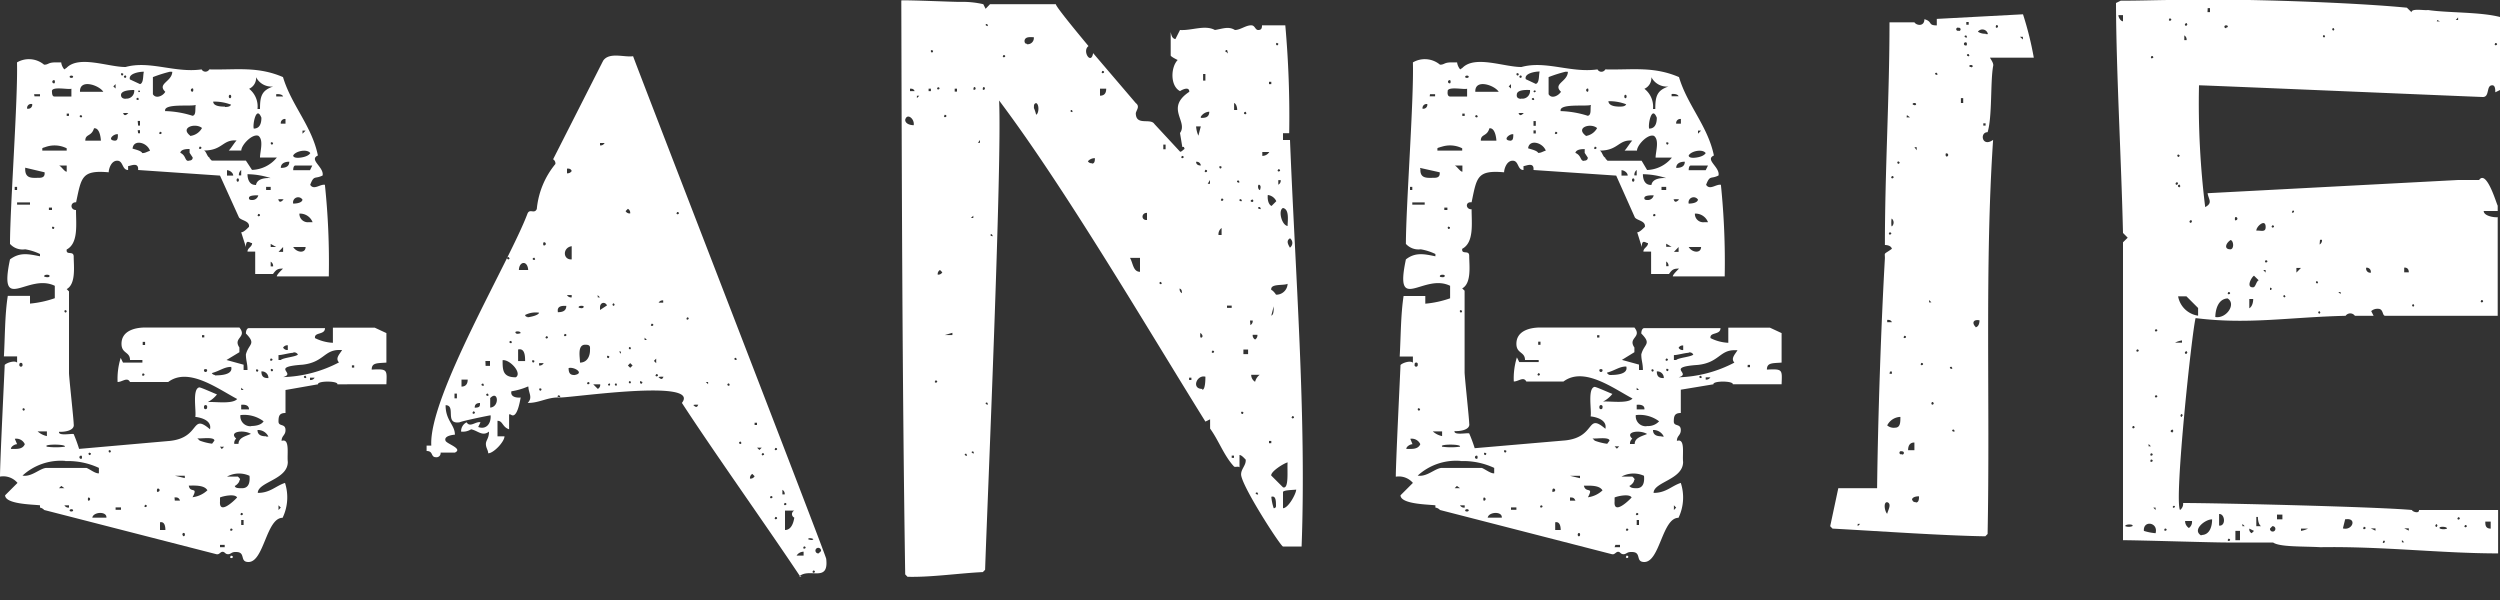
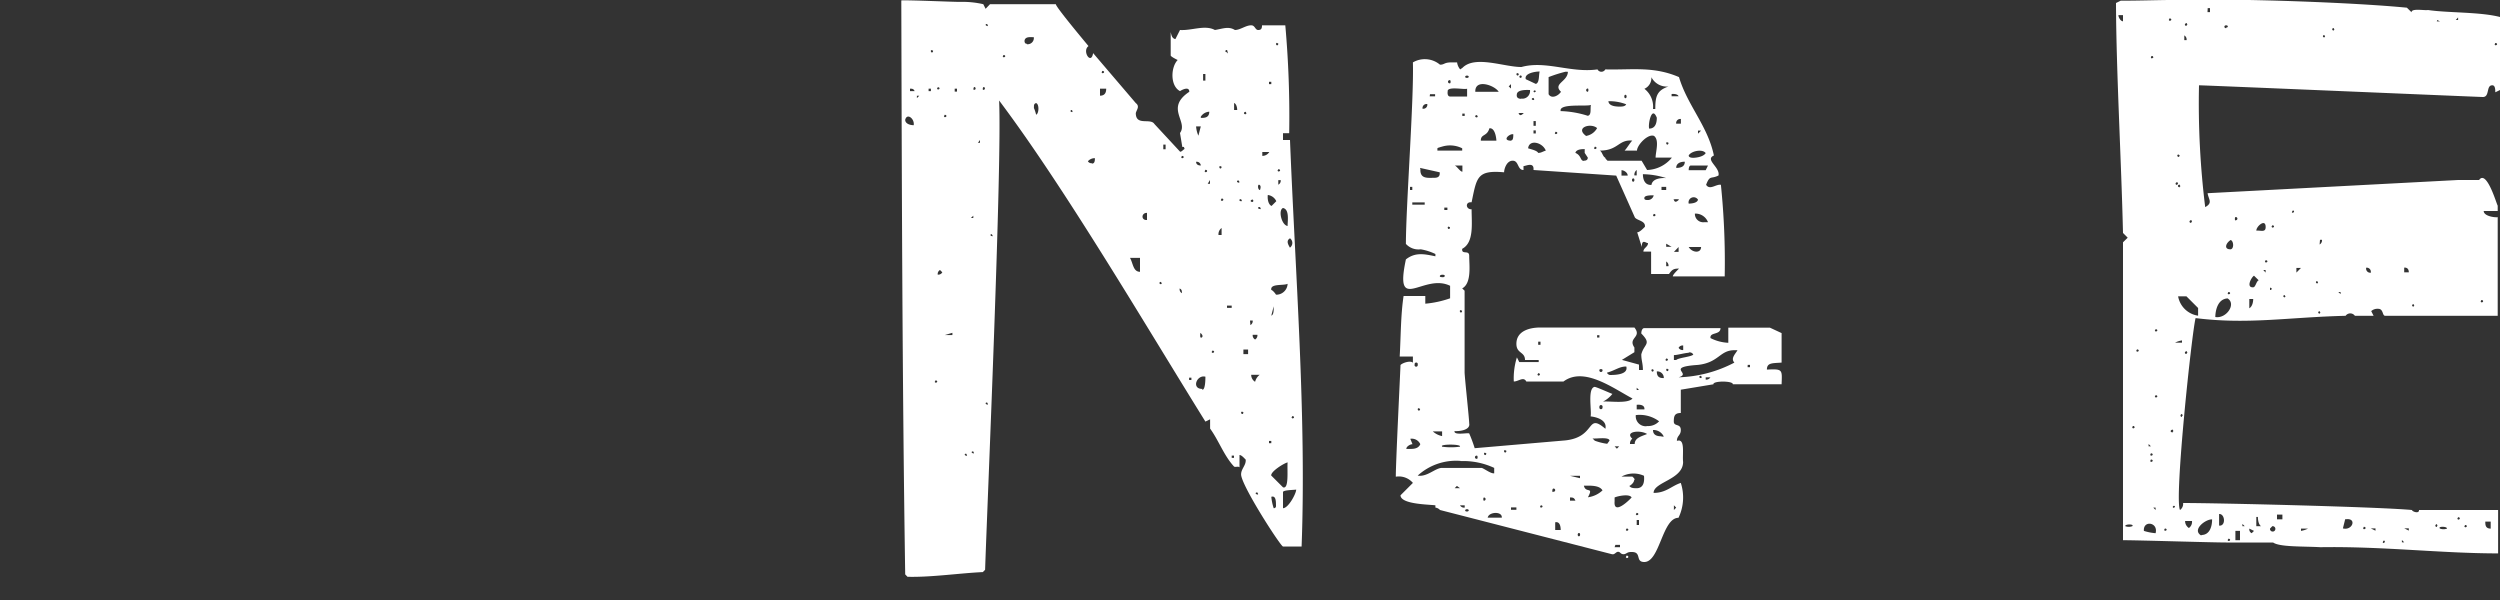
<svg xmlns="http://www.w3.org/2000/svg" width="250" height="60" viewBox="0 0 250 60">
  <rect x="0" y="0" width="250" height="60" fill="#333333" stroke="none" />
-   <path d="M22.81,55.42c-.31,0-.31-.24-.55-.24s-.32.31-.62.24L4.42,51A.74.74,0,0,0,4,50.76v-.23c-.78-.09-3.47-.11-3.49-1l1.24-1.24A1.86,1.86,0,0,0,0,47.66c0-1.47.47-10.94.47-11.17.23-.23,1-.47,1.24-.23v-.62H.39c.11-1.86.09-4.2.39-6.05H3v.77a10.29,10.29,0,0,0,2.48-.54V28.58C2.77,27.27-.17,31.48,1,25.94c1-.75,1.87-.53,3-.31V25.4a5.51,5.51,0,0,0-1.48-.47A1.69,1.69,0,0,1,1,24.39c0-3.66.8-14.5.7-18.15a2.36,2.36,0,0,1,2.71.23c.45,0,.38-.22,1.09-.23h.62a1.33,1.33,0,0,0,.31.7l.23-.16c1.26-1.28,4.21-.06,5.9-.08,2.42-.67,4.94.62,7.6.24a.44.44,0,0,0,.77,0c2.66.07,4.8-.34,7.37.77.84,2.81,2.89,4.89,3.49,7.84-.94.42.64,1.17.47,2-.78.39-.85-.08-1.24.93.36.58,1-.09,1.47,0a73.8,73.8,0,0,1,.39,9.16h-5.2c0-.19.47-.62.62-.78-.49,0-.66.06-1,.54H25.52V25.16h-.77c0-.38.46-.46.46-.85-.23,0-.62-.46-.62.39l-.47-1.47c.24,0,.55-.32.78-.55.08-.6-.76-.61-1-.93L22,17.56,13.81,17c.08-.85-.78-.39-1-.39V17c-.62,0-.47-.93-1.09-.93s-.85.85-.85,1.16c-2.72-.24-2.73.5-3.26,3C7,20.2,7,21,7.6,21c0,1.42.26,3.32-.93,3.95-.09.64.69.07.7.7,0,.93.25,2.74-.7,3.26l.23.23v8.15c0,.46.47,4.65.47,5.12.12.64-.88.8-1.47.77-.07.45,1.27.15,1.47.23a15,15,0,0,1,.54,1.48L17,44.09c3.1-.34,2.06-2.82,4-1.16.19-.83-.77-1.16-1.47-1.24.12-.55-.33-2.79.39-2.95.08-.05,1.71.69,1.78.7a2.82,2.82,0,0,1-.93.77c.65-.07,2.47.24,2.95-.31-1.91-1-4.86-3.23-6.9-1.7H13c-.27-.53-.77,0-1.24,0a7,7,0,0,1,.31-2.41l.23.47h1.94V36H13c0-.85-.85-.62-.85-1.62,0-1.25,1.24-1.63,2.41-1.63h9.38c.81,1-.68,1,0,2v.47L22.65,36l1.71.47V37h.39c0-.7-.16-.94-.16-1.56.28-1.09,1.07-1,0-2.09,0-.23.08-.54.31-.54h7.6c0,.72-1.1.37-1,1a4.46,4.46,0,0,0,1.79.47V32.77h4.19l1.16.54v2.95c-.93.07-1.47,0-1.47.7,1.61-.08,1.52,0,1.47,1.47H33.74c.09-.35-2-.37-1.94,0L28.55,39V41.3c-.62,0-.7.31-.7.85s.7.16.7.86c0,.54-.39.54-.39,1.08.85-.3.53,1.31.62,2.1,0,1.78-3,2-3,3.1,1.24,0,1.79-.7,2.72-1a4.72,4.72,0,0,1-.24,3.49c-1.63,0-1.86,4.42-3.41,4.42-.93,0-.23-1-1.24-1C23.12,55.18,23.12,55.42,22.81,55.42Zm-21.1-11c-.24,0-.62.23-.62.47.54,0,1.16.08,1.39-.47a.92.92,0,0,0-1-.54ZM1.47,19h.24v-.31H1.47Zm.24,1.47H3v-.23H1.71Zm.23,16a.16.16,0,1,0,.31,0A.16.16,0,1,0,1.94,36.49Zm.39,4.34-.08.08c0,.23.23.23.23,0Zm4.19,5.28a5.67,5.67,0,0,0-4.27,1.47c.93.16,1.73-.74,2.4-.77h4c.37.15.91.59,1.24.54v-.54A7.31,7.31,0,0,0,6.52,46.11Zm-4-29.17c0,1,.76.86,1.4.86.48,0,.57-.23.54-.55l-1.94-.46Zm.24-6.05a.4.4,0,0,0,.46-.46A.4.4,0,0,0,2.72,10.89Zm.69-1.24H4V9.42H3.41Zm.31,33.51a2.07,2.07,0,0,0,.93.47v-.47Zm.86-28.47c-.16.08-.31.08-.39.16v.23H6.67v-.23A2.71,2.71,0,0,0,4.58,14.69Zm-.16,13c.23.07.39.07.47,0C5.12,27.41,4.34,27.41,4.42,27.65Zm.23,17a6.7,6.7,0,0,0,1.79,0C6.67,44.4,4.42,44.4,4.65,44.63ZM4.89,21H5.2v-.24H4.89ZM5.43,9.65H7.14V8.87c-.26.13-2.08-.3-1.94.31C5.2,9.26,5.2,9.65,5.43,9.65Zm-.15,13-.08.08c0,.23.23.23.23,0ZM5.43,8.33c.08,0,.08-.31,0-.31A.16.16,0,1,0,5.43,8.33Zm.47,8.22c.23.08.54.62.77.62v-.62Zm0,32.27h.54l-.31-.23ZM6.52,31l-.08.08c0,.23.23.23.23,0ZM6.44,50.53a.46.46,0,0,0,.46.23v-.23Zm.23-38.94H6.9v-.23H6.67Zm.47-3.8c.23,0,.23-.23,0-.23S6.9,7.79,7.14,7.79Zm0,43.36c.23,0,.23-.23,0-.23S6.9,51.15,7.14,51.15Zm1-39.41.08-.07-.08-.16C7.91,11.51,7.91,11.74,8.14,11.74Zm0,34.14c.08,0,.08-.31,0-.31A.16.16,0,1,0,8.14,45.88ZM8,9.18h2.33C9.94,8.53,7.94,7.83,8,9.18Zm.54,4.89h1.55c0-.08-.07-1.32-.69-1.24C9.15,13.68,8.53,13.37,8.53,14.07Zm.31,36a.16.16,0,1,0,0-.32C8.77,49.75,8.77,50.07,8.84,50.07Zm.08-4.81-.08.07c0,.24.24.24.24,0Zm.31,6.51h1.4C10.71,51.1,9.32,51.17,9.23,51.77ZM10.94,45l-.08.08c0,.23.23.23.23,0Zm.62-30.95c.23,0,.23-.39.23-.62C11.42,13.32,10.58,14.05,11.56,14.07Zm0-5.2V8.41l-.23.23Zm0,42.13h.54v-.24h-.54Zm.62-43.68-.08.08c0,.23.23.23.23,0Zm.39,2.56A.77.77,0,0,0,13.42,9C13.19,9,12.1,9,12.1,9.5,12.1,9.73,12.26,9.88,12.57,9.88Zm-.24,1.48c.08.23.24.23.47,0C13,11.28,12.1,11.28,12.33,11.36Zm.24-3.57.07-.08-.07-.15C12.33,7.56,12.33,7.79,12.57,7.79ZM14,8.41c.39-.1.28-.92.39-1.24-.52,0-1.57.2-1.4.77Zm-.78,6.44c.24.08.94.23,1,.46.33,0,.42-.12.78-.23C14.71,14.22,13.35,13.9,13.26,14.85ZM13.81,10l.08-.08-.08-.15C13.58,9.81,13.58,10,13.81,10Zm0-.86.08.08L14,9.18C14,9,13.81,9,13.81,9.18Zm0,3.42H14v-.47h-.23Zm0,.77H14v-.31h-.23ZM14.2,37.5l.07.08c.24,0,.24-.24,0-.24Zm.07-3h.24v-.31h-.24Zm.16,16.14.08.07c.23,0,.23-.23,0-.23ZM17,7.17a13.76,13.76,0,0,0-1.71.54V9.42c.28.49,1,.19,1.24-.24-.85-.82.66-1,.7-2Zm-1.24,42a.16.16,0,1,0,0-.31C15.67,48.9,15.67,49.21,15.75,49.21Zm.15-35.84.08.08c.23,0,.23-.23,0-.23ZM16,53h.54c0-.31-.06-.88-.54-.77Zm.54-41.89a9.82,9.82,0,0,1,2.72.47c.38-.08.23-.68.31-1.09C19.12,10.68,16.3,10.3,16.52,11.12Zm1.94,36.7v-.24h-1Zm-1,2.25H18c-.11-.32-.31-.33-.55-.32Zm1.4-34c.08,0,.39,0,.39-.31l-.31-.47v-.38c-.24,0-.86,0-.93.38C18.62,15.55,18.46,16.09,18.85,16.09Zm-.62,37.39c0,.23.23.23.23,0S18.23,53.25,18.23,53.48Zm.85-39.87a1.53,1.53,0,0,0,1.09-.78C19.54,12.25,17.9,12.76,19.08,13.61Zm.16,36.14a2.63,2.63,0,0,0,1.47-.69c-.31-.55-1.32-.47-1.86-.47C19,49.38,19.87,48.58,19.24,49.75Zm0-40.57c.08,0,.08-.31,0-.31A.16.16,0,1,0,19.24,9.18Zm.7,34.91a5.49,5.49,0,0,0,1.24.31l.23-.31c0-.42-1.43-.16-1.71-.23Zm-.08-29.24.08.08c.23,0,.23-.24,0-.24Zm.31,18.92h.23v-.23h-.23Zm5-16.75a3.34,3.34,0,0,0,2.49-1.24H26c0-.58.39-1.75-.16-2.17-.62-.24-1.71.93-1.71,1.47H22.88c.24-.23.55-.78.78-1-1.4-.13-1.39,1-3.26,1,.23.08.31.62.54.7,0,.1.15.22.24.31h3.41ZM20.4,37a.16.16,0,1,0,.31,0C20.71,36.88,20.4,36.88,20.4,37Zm0,3.72a.16.16,0,1,0,.31,0A.16.16,0,1,0,20.4,40.68Zm1.09-3.18c.59,0,1.83-.06,1.63-.85-.7,0-1.09.38-1.94.62A.41.41,0,0,0,21.49,37.5Zm1-26.84c.38,0,.54-.08.62-.23a4.69,4.69,0,0,0-1.79-.31C21.33,10.66,22.19,10.66,22.5,10.66Zm-.31,34.21.23-.24H22ZM22,50.14c-.1,1.32,1.27.09,1.71-.39-.2-.41-1.46-.13-1.71,0Zm0,4.58h.47v-.23H22Zm.7-37.16h.62c0-.31-.39-.54-.62-.54Zm1.4,31.26c.8.06.91-.61.85-1.24a2.51,2.51,0,0,0-2.25.08h1.09c.09.1.32.25.15.39,0,.23-.39.54-.46.54C23.5,48.75,23.66,48.82,24.05,48.82ZM22.88,9.65c0,.23.24.23.24,0S22.88,9.42,22.88,9.65ZM23,53l.08.08c.23,0,.23-.23,0-.23Zm.08,2.8L23,55.73l.08-.16C23.35,55.57,23.35,55.81,23.12,55.81Zm.31-11.41h.46c0-.62.7-.77,1.24-1-.67-.43-2.28-.26-1.47.47A.59.59,0,0,0,23.43,44.4ZM23.66,18c0,.23.23.23.23,0S23.66,17.8,23.66,18Zm.46-1a.62.62,0,0,0-.23.54h.23Zm1,25.6c.39,0,1-.08,1.24-.47a3.22,3.22,0,0,0-2.32-.62A1,1,0,0,0,25.13,42.62Zm-1.08,8.84.07.08c.24,0,.24-.23,0-.23ZM24.12,39h.24l-.24-.23Zm0,1.94h.78c0-.42-.39-.5-.78-.46Zm0,11.56h.24V52h-.24Zm1.4-34h.08c.11-.67,1-.72,1.47-.69a7.84,7.84,0,0,0-2.32-.39C24.75,18,25,18.49,25.52,18.49Zm.23-7.6H26c0-1.24.15-1.86,1.32-2.25a1.72,1.72,0,0,1-1.71-.93,1.19,1.19,0,0,1-.7,1.16A2.25,2.25,0,0,1,25.75,10.89ZM25.21,20a.6.6,0,0,0,.62-.47c-.31,0-.89,0-.93.23S25.06,20,25.21,20Zm.16-7.14c.62,0,.77-.54.77-1.09C25.64,10.51,25.26,12.39,25.37,12.83Zm.31,24.05L25.6,37c0,.23.23.23.23,0Zm.07-15.36.08.08c.23,0,.23-.24,0-.24Zm.86,22.11h.23A1.15,1.15,0,0,0,25.75,43C25.75,43.55,26.22,43.63,26.61,43.63Zm.23-5.82a.65.65,0,0,0-.7-.7C26.14,37.73,26.45,37.81,26.84,37.81ZM26.61,19h.46v-.31h-.46ZM27,36l.07.08c.24,0,.24-.23,0-.23Zm.15-21.79-.08.07c0,.24.24.24.24,0ZM27.07,24.7h.55l-.55-.31Zm0,1.94h.24a.48.48,0,0,0-.24-.47Zm.08,10.24-.08.08c0,.23.24.23.24,0Zm.47-27.23h.69c-.08-.23-.45-.25-.69-.23ZM27.85,20c.08.23.23.23.46,0C28.55,19.89,27.62,19.89,27.85,20Zm0,5.19h.46V24.7Zm1.47,10.09c-.34,0-1.17.24-1.47.23V36h.23c.23-.23,1.47-.31,1.71-.54A.41.41,0,0,0,29.32,35.25ZM27.85,51l.23-.24-.23-.23Zm.7-39.1a.41.41,0,0,0-.47.47h.47Zm-.47,4.89c.39,0,.85-.08.85-.62C28.39,16.17,28.08,16.4,28.08,16.79ZM28.78,35v-.47a.49.49,0,0,0-.47.23A.48.48,0,0,0,28.78,35Zm5.12,0c-1.48,0-1.55,1.24-3.65,1.47-3.33.23-.54.85-1.94,1.24a12.81,12.81,0,0,0,5.59-1.47c-.41-.42.09-.85.31-1.24ZM29.79,15.78c.23,0,1-.08,1.24-.47-.33-.46-1.5-.19-1.71.24C29.32,15.78,29.71,15.78,29.79,15.78Zm-.24.77c-.23,0-.23.39-.23.47H31l.23-.47Zm-.23,3.81c.08,0,.86,0,.93-.39A.51.51,0,0,0,29.32,20.36Zm0,4.34c.34.57,1.24.67,1.24,0Zm1.55-2.48h.39a1.35,1.35,0,0,0-1.32-.86A.84.84,0,0,0,30.87,22.22Zm-.62-8.85.31-.31h-.31Zm.31,24.44.08-.08-.08-.15C30.33,37.58,30.33,37.81,30.56,37.81ZM31,38a.45.45,0,0,0,.46-.23H31Zm4.19-1.24h.23v-.23h-.23Z" fill="#fff" />
-   <path d="M55.85,39.52l-.08.07v.16c-1.07,0-1.93.57-3,.54.54-.54.07-1,.07-1.63h-.07a6.81,6.81,0,0,1-1.63.47c-.13.62.63.66.93.62-.07.33-.36,2.22-1,1.7-.08,0-.16,0-.16-.07v1.55c-.69-.23-.62-.85-1.16-.85v1.55h.7c0,.54-1.09,1.7-1.63,1.7,0-.31-.23-.54-.23-.93s.31-.54.31-1.24c-.66.52-1.12-.1-1.79-.23a1.55,1.55,0,0,1-1,.23,1,1,0,0,1,.55-.93c.35.57.91-.12,1.39,0l-.23.47c.8.3,1.31-.35,1.24-1.17-.08,0-2.79.55-3.1.7-1.55.23-.31-1.71-1.4-1.71,0,1.56.93,1.94.93,2.95-.07,0-1.16.08-.93.62.17.32,1.76.78.93,1.17H44.06a.41.41,0,0,1-.47.46c-.54,0-.23-.62-.93-.62v-.54h.47c-.28-4.88,7.85-18.47,9.62-23.2.23-.54.69.08.93-.46a8.29,8.29,0,0,1,1.86-4.5.48.48,0,0,0-.23-.47l5-9.85c.6-.91,2.15-.32,3-.46.07.31,19.33,50,19.31,50.26.28,2.39-1.62.91-2.64,1.71-3.16-4.75-8.65-12.47-11.79-17.3,1.92-2.43-10.81-.54-12.18-.54v-.16Zm-10.4.31h.24v-.47h-.24Zm.7-1.17c.39,0,.62-.23.62-.7h-.62Zm1.09,2.64.08.08c.23,0,.23-.24,0-.24Zm.77-1c-.38,0-.54.16-.54.47C48,40.76,48,40.62,48,40.29Zm.31-1.71.08-.07-.08-.16C48.09,38.35,48.09,38.58,48.32,38.58Zm.24-2H49V36.1h-.46Zm.23,3,.08-.07-.08-.16C48.56,39.36,48.56,39.59,48.79,39.59Zm.23.24v.93C50,40.69,49.82,38.93,49,39.83Zm2.56-2.1c.67-.41-.6-1.81-1.32-1.71C50.26,37,50.26,37.73,51.58,37.73Zm-.7-11.79.08-.08-.08-.15C50.65,25.71,50.65,25.94,50.88,25.94Zm.24,8.38.07-.08-.07-.15C50.88,34.09,50.88,34.32,51.12,34.32Zm.46-1c.08.08.23.08.47,0C52.13,33.08,51.35,33.08,51.58,33.31Zm.23,2.79h.7c0-.43,0-1.33-.7-1.16ZM51.89,27h.93C52.75,26,51.91,26.13,51.89,27Zm.86,4.73c.07,0,1.08-.15,1.16-.46a2.3,2.3,0,0,0-1.4.23A.21.21,0,0,0,52.75,31.68ZM53.29,36l-.08.08c0,.23.23.23.23,0Zm.15-10,.08-.08-.08-.15C53.21,25.79,53.21,26,53.44,26Zm.47,10.55a.45.45,0,0,0,.46-.24h-.46ZM54,38.82l-.08.07c0,.24.23.24.23,0Zm.38-14.28a.16.16,0,1,0,0-.31C54.3,24.23,54.3,24.54,54.37,24.54Zm.16,9.23.08.08c.23,0,.23-.23,0-.23Zm1.24-2.71v.16c.39,0,.85-.08.85-.63C56.39,30.59,55.77,30.52,55.77,31.06ZM56,39.75a.14.14,0,0,0-.23,0Zm.39-6.21.08.08c.23,0,.23-.23,0-.23Zm.78-7.6V24.62C56.24,24.76,56.28,26,57.17,25.94Zm-.47-8.61a.49.49,0,0,0,.47-.23c-.09-.23-.26-.25-.47-.24Zm0,12.18a.48.48,0,0,0,.47.23v-.23Zm.7,8c1.14-.16,0-.87-.54-.7C56.86,37.27,57,37.5,57.4,37.5Zm.47-6.75c.23.08.38.08.46,0C58.56,30.52,57.79,30.52,57.87,30.75ZM58,36.26c.7,0,1-.62,1-1.24,0-.31.08-.55-.47-.55C57.71,34.47,58,35.71,58,36.26Zm.7,2.09.08.08c.23,0,.23-.23,0-.23Zm1.08.54a.45.45,0,0,0,.24-.46h-.7Zm0-9.15H60l-.24-.23ZM60,14.54a.45.45,0,0,0,.46-.24H60Zm0,16.21V31l.7-.46C60.52,30.15,60,30.21,60,30.75Zm.77,4.81-.07.08c0,.23.23.23.23,0Zm.16,3,.08-.07L61,38.35C60.74,38.35,60.74,38.58,61,38.58Zm.46-8,.08-.07-.08-.16C61.2,30.36,61.2,30.59,61.43,30.59Zm.24,8,.07-.07-.07-.16C61.43,38.35,61.43,38.58,61.67,38.58Zm.46-3.18v-.23H61.9Zm.47-14.27a.45.45,0,0,0,.46.23.46.46,0,0,0-.23-.46Zm.46,15.67.24-.23-.24-.24-.23.24Zm0-1.86.08-.08-.08-.15C62.83,34.71,62.83,34.94,63.06,34.94Zm0,3.41.08-.08-.08-.15C62.83,38.12,62.83,38.35,63.06,38.35Zm1-.23L64,38.2c0,.23.24.23.24,0ZM64.46,34h.23l-.23-.24Zm.62-1.48.08.08c.23,0,.23-.23,0-.23Zm.54,3.8v-.46l-.23.23Zm-.08,1.25.08.07c.24,0,.24-.23,0-.23Zm.32.15c.23.23.38.23.46,0C66.55,37.65,65.78,37.65,65.86,37.73Zm.46-7.68a.46.46,0,0,0-.46.23h.46Zm1.32-8.69.08.08c.23,0,.23-.23,0-.23Zm1,10.55.08.08.15-.08C68.88,31.68,68.65,31.68,68.65,31.91Zm.7,8.61c.23.24.38.24.46,0C70,40.45,69.27,40.45,69.35,40.52Zm1.47-2.09V38.2h-.23Zm2.09.15.08-.07-.08-.16C72.68,38.35,72.68,38.58,72.91,38.58Zm.7-2.56.08-.07-.08-.16C73.38,35.79,73.38,36,73.61,36Zm.47,8.38.08-.08-.08-.15C73.85,44.17,73.85,44.4,74.08,44.4Zm1.16,3a.48.48,0,0,0-.23.47.45.45,0,0,0,.46-.24Zm.23-4.89h.24v-.23h-.24ZM75.94,45l.23-.23h-.46Zm.23.47.08.08.16-.08C76.41,45.26,76.17,45.26,76.17,45.49ZM77,49.75l.07.08c.24,0,.24-.23,0-.23Zm.46-4.8.08.07c.23,0,.23-.23,0-.23Zm0,6.9.08.08c.23,0,.23-.24,0-.24Zm.78-2.41h.23a.47.47,0,0,0-.23-.46Zm.15,1,.08.08c.23,0,.23-.23,0-.23ZM78.5,53c.62,0,.85-.7.93-1.24a.38.38,0,0,1,0-.7H78.5Zm1.86,2.17a.83.83,0,0,0-.7.39h.7ZM80,57.59l-.07.08h.23Zm.31-2.79.08.07c.23,0,.23-.23,0-.23Zm.55-.86c.23.08.38.08.46,0S80.75,53.71,80.83,53.94Zm.38,3.26.08.08c.23,0,.23-.23,0-.23Zm.62-1.86.24-.23a.28.28,0,1,0-.24.23Z" fill="#fff" />
  <path d="M96,.19a9.17,9.17,0,0,1,2.33.23l.23.46L99,.42h6.59c-.09.19,3.11,4,3.26,4.19-.68.49.27,1.94.46.7l4.27,5c.43.33.08.66,0,1,0,1.32,1.47.46,1.86,1.09L118,15.16c.14.09.47-.37.47-.23l-.08-.24h-.16L118,13.3c.85-1.16-1.52-2.49.93-4.12,0-.56-.68-.23-.93-.07-1-.52-.93-2.4-.23-3.11-.18-.08-.72-.36-.7-.46V3.21c.07.3.12.63.47.7L118,3c1.21.07,2.49-.54,3.49,0,.76-.12,1.37-.4,2,0,.54,0,1.08-.47,1.63-.47.39,0,.39.47.7.47s.38-.16.38-.47h2.33a102.67,102.67,0,0,1,.39,10.79h-.62V14h.7c.53,13.36,1.65,27.63,1.16,40.65H128.3c-.23,0-4.19-6.13-4.19-7.21,0-.57.51-.9.46-1.48-.14-.13-.41-.46-.62-.46v1.24c-.09-.14-.41,0-.54-.08-1-1.06-1.54-2.62-2.4-3.8v-.93l-.47.23c-5.82-9.35-14-23.3-20.63-32.11.3,6.42-1.16,39.81-1.4,46.93l-.23.23c-2.36.11-5.17.53-7.53.47l-.23-.24c-.29-18.75-.34-38.78-.39-57.4C91,0,95.17.19,96,.19ZM91.37,12.52c.11-.64-.67-1.26-.85-.54C90.52,12.37,91,12.52,91.37,12.52ZM91,9.11h.46c-.09-.23-.26-.25-.46-.24Zm.69.7.24-.24h-.24Zm1.17-.7h.23V8.87h-.23ZM93.16,5l-.08.07c0,.24.23.24.23,0Zm.31,33.2.08.07c.23,0,.23-.23,0-.23ZM93.7,8.87l.08.08c.23,0,.23-.23,0-.23ZM94,27a.47.47,0,0,0-.23.46.45.45,0,0,0,.46-.23Zm.39-15.36.08.08c.23,0,.23-.24,0-.24Zm.08,21.87h.77v-.23Zm1-24.35h.23V8.87h-.23Zm1.16,36.46.08-.08-.08-.16C96.42,45.33,96.42,45.57,96.65,45.57Zm.46-23.82h.24v-.23Zm.24,23.58.07-.07-.07-.16C97.11,45.1,97.11,45.33,97.35,45.33Zm0-36.46.07.08.16-.08C97.58,8.64,97.35,8.64,97.35,8.87Zm.46,5.36H98V14Zm.47-5.36.08.08.15-.08C98.51,8.64,98.28,8.64,98.28,8.87Zm.46-6.28.08-.08-.08-.15C98.51,2.36,98.51,2.59,98.74,2.59Zm0,37.86.08-.08-.08-.16C98.51,40.21,98.51,40.45,98.74,40.45Zm.47-16.84.08-.07-.08-.16C99,23.38,99,23.61,99.21,23.61Zm1.08-18,.08.07c.23,0,.23-.23,0-.23Zm2.41-1.24a.62.62,0,0,0,.7-.7c-.31,0-.9-.1-.93.39C102.47,4.3,102.54,4.38,102.7,4.38Zm.7,6.36a3.41,3.41,0,0,1,.23.69c.29-.1.33-1.06,0-1.16C103.4,10.36,103.38,10.53,103.4,10.74Zm3.8.46.08-.08L107.2,11C107,11,107,11.2,107.2,11.2Zm2,5.12c.23,0,.31-.15.31-.54a.87.87,0,0,0-.7.31A.43.43,0,0,0,109.22,16.32ZM110,9.57c.54,0,.62-.39.62-.7H110Zm.16-2.32.07.07c.24,0,.24-.23,0-.23ZM113,25.79c.31.54.31,1.39,1,1.39V25.79Zm1.7-3.81v-.69C114.13,21.26,114.07,22.06,114.72,22Zm1.4,6.44.08-.07-.08-.16C115.89,28.19,115.89,28.42,116.12,28.42Zm.23-13.49h.23v-.47h-.23Zm1.63,14a.45.45,0,0,0,.23.39c0-.21,0-.38-.23-.47Zm.16-13.19.07.08c.24,0,.24-.23,0-.23ZM118.91,38h.23v-.23h-.23Zm.7-25.36a2.69,2.69,0,0,0,.23.93l.24-.93Zm.47,4a.41.41,0,0,0-.47-.46C119.61,16.4,119.76,16.55,120.08,16.55Zm.15,22.34c.31,0,.31-1.08.31-1.31C119.68,37.44,119.11,38.9,120.23,38.89Zm-.15-5.19c.23-.08.23-.24,0-.47C120,33.15,120,33.93,120.08,33.7Zm0-22c.37,0,.84,0,.85-.62A1.07,1.07,0,0,0,120.08,11.67Zm.23-3.73h.23V7.4h-.23Zm.15,9.08.08.08c.23,0,.23-.24,0-.24Zm.31,1.24H121V18Zm.39,16.83.08.08c.23,0,.23-.23,0-.23Zm1-12.41a.77.77,0,0,0-.31.7h.31Zm-.16-6.2-.07.07c0,.24.23.24.23,0Zm.08,3.41.08.08c.23,0,.23-.24,0-.24Zm.62-14.66.08-.08L122.71,5C122.48,5,122.48,5.23,122.71,5.23Zm0,25.44h.47v-.23h-.47Zm.47,15h.23v-.23h-.23ZM123.41,11h.31c0-.23-.08-.62-.31-.7Zm.47,7.29.07-.08-.07-.15C123.64,18,123.64,18.26,123.88,18.26Zm.23,1.86.08-.08-.08-.15C123.88,19.89,123.88,20.12,124.11,20.12Zm.08,21-.08.08c0,.23.23.23.23,0Zm.15-5.74h.47v-.46h-.47Zm.23-24,.08-.07-.08-.16C124.34,11.2,124.34,11.43,124.57,11.43Zm.47,21.1a.46.46,0,0,0,.23-.46H125Zm.23-12.33.08-.08-.08-.15C125,20,125,20.2,125.27,20.2Zm-.15,17.3a.81.81,0,0,0,.39.7,1.24,1.24,0,0,1,.46-.7Zm.15-4a.47.47,0,0,0,.24.47.48.48,0,0,0,.23-.47Zm.47,16,.08-.07-.08-.16C125.51,49.21,125.51,49.44,125.74,49.44ZM126,19c.08-.23.08-.39,0-.47C125.74,18.26,125.74,19,126,19Zm0,1.94.08-.08-.08-.15C125.74,20.67,125.74,20.9,126,20.9Zm.23-5.35a.82.82,0,0,0,.7-.39h-.7Zm.93,5,.47-.47a1.07,1.07,0,0,0-.85-.62C126.75,19.73,126.75,20.36,127.13,20.59ZM126.9,8.41h.23V8.18h-.23Zm0,35.91h.23v-.23h-.23ZM127.13,29c.11,0,.39.32.47.47a1.13,1.13,0,0,0,1.16-1.09C128.32,28.59,127,28.33,127.13,29Zm0,2.56c.27-.07.24-.65.24-.93Zm0,16,1.17,1.17c.62.23.4-1.71.46-2.49C128.39,46.32,127,47.19,127.13,47.58Zm0,2.1a5,5,0,0,0,.24,1.16.21.21,0,0,0,.23-.23C127.59,50.23,127.63,49.52,127.13,49.68Zm.55-45.38-.08.08c0,.23.23.23.23,0Zm.07,12.8.08.07c.24,0,.24-.23,0-.23Zm.08,1.39a.45.45,0,0,0,.24-.46h-.24Zm.93,4.11c0-.49.2-1.65-.46-1.78C127.8,21,128.15,22.51,128.76,22.6Zm-.46,26.61v1.63c.54,0,1.32-1.47,1.32-1.86C129.38,49,128.3,49,128.3,49.21Zm.7-24.43a.58.58,0,0,0,0-.93C128.58,24.08,128.82,24.46,129,24.78Zm.15,17,.08.08c.23,0,.23-.23,0-.23Z" fill="#fff" />
  <path d="M162.35,55.42c-.31,0-.31-.24-.54-.24s-.33.31-.62.24L144,51a.74.74,0,0,0-.46-.24v-.23c-.77-.09-3.47-.11-3.49-1l1.24-1.24a1.85,1.85,0,0,0-1.71-.62c0-1.47.47-10.94.47-11.17.23-.23,1-.47,1.24-.23v-.62h-1.32c.11-1.86.1-4.2.39-6.05h2.17v.77a10.19,10.19,0,0,0,2.48-.54V28.58c-2.65-1.31-5.6,2.9-4.42-2.64.95-.75,1.87-.53,2.95-.31V25.4a5.45,5.45,0,0,0-1.47-.47,1.7,1.7,0,0,1-1.48-.54c0-3.66.81-14.5.7-18.15a2.36,2.36,0,0,1,2.71.23c.46,0,.39-.22,1.09-.23h.62a1.33,1.33,0,0,0,.31.7l.23-.16c1.26-1.28,4.21-.06,5.9-.08,2.42-.67,4.95.62,7.6.24a.44.44,0,0,0,.78,0c2.65.07,4.79-.34,7.37.77.83,2.81,2.88,4.89,3.49,7.84-.94.42.64,1.17.46,2-.77.39-.85-.08-1.24.93.37.58,1-.09,1.48,0a75.73,75.73,0,0,1,.38,9.16h-5.19c0-.19.47-.62.62-.78-.5,0-.67.06-1,.54h-1.79V25.16h-.77c0-.38.46-.46.46-.85-.23,0-.62-.46-.62.39l-.46-1.47c.23,0,.54-.32.77-.55.08-.6-.75-.61-1-.93l-1.87-4.19L153.35,17c.08-.85-.77-.39-1-.39V17c-.62,0-.46-.93-1.08-.93s-.86.85-.86,1.16c-2.72-.24-2.73.5-3.25,3-.66-.08-.6.72,0,.7,0,1.42.26,3.32-.94,3.95-.08.64.7.07.7.7,0,.93.26,2.74-.7,3.26l.24.23v8.15c0,.46.46,4.65.46,5.12.13.64-.88.8-1.47.77-.07.45,1.27.15,1.47.23a14.84,14.84,0,0,1,.55,1.48l9.07-.78c3.11-.34,2.06-2.82,4-1.16.18-.83-.77-1.16-1.48-1.24.13-.55-.33-2.79.39-2.95.08-.05,1.71.69,1.79.7a2.85,2.85,0,0,1-.94.77c.65-.07,2.48.24,2.95-.31-1.9-1-4.85-3.23-6.9-1.7h-3.72c-.28-.53-.77,0-1.25,0a7,7,0,0,1,.31-2.41l.24.47h1.94V36H152.5c0-.85-.86-.62-.86-1.62,0-1.25,1.25-1.63,2.41-1.63h9.39c.8,1-.69,1,0,2v.47l-1.25.77,1.71.47V37h.39c0-.7-.16-.94-.16-1.56.28-1.09,1.07-1,0-2.09,0-.23.08-.54.31-.54h7.61c0,.72-1.1.37-1,1a4.38,4.38,0,0,0,1.78.47V32.77H177l1.16.54v2.95c-.93.07-1.47,0-1.47.7,1.61-.08,1.52,0,1.47,1.47h-4.88c.08-.35-2-.37-1.94,0l-3.26.54V41.3c-.62,0-.7.31-.7.85s.7.16.7.86c0,.54-.39.54-.39,1.08.86-.3.53,1.31.62,2.1,0,1.78-2.95,2-2.95,3.1,1.25,0,1.79-.7,2.72-1a4.71,4.71,0,0,1-.23,3.49c-1.63,0-1.86,4.42-3.42,4.42-.93,0-.23-1-1.24-1C162.66,55.18,162.66,55.42,162.35,55.42Zm-21.1-11c-.23,0-.62.23-.62.47.54,0,1.16.08,1.4-.47a.93.93,0,0,0-1-.54ZM141,19h.23v-.31H141Zm.23,1.47h1.24v-.23h-1.24Zm.23,16a.16.16,0,1,0,.31,0A.16.16,0,1,0,141.48,36.49Zm.39,4.34-.08.08c0,.23.24.23.24,0Zm4.19,5.28a5.69,5.69,0,0,0-4.27,1.47c.93.16,1.73-.74,2.41-.77h4c.37.15.92.59,1.24.54v-.54A7.28,7.28,0,0,0,146.06,46.11Zm-4-29.17c-.05,1,.75.86,1.39.86.48,0,.57-.23.54-.55L142,16.79Zm.23-6.05a.4.4,0,0,0,.46-.46A.4.4,0,0,0,142.26,10.89Zm.7-1.24h.54V9.42H143Zm.31,33.51a2,2,0,0,0,.93.47v-.47Zm.85-28.47c-.16.08-.31.08-.39.16v.23h2.48v-.23A2.71,2.71,0,0,0,144.12,14.69Zm-.16,13c.24.07.39.07.47,0C144.66,27.41,143.89,27.41,144,27.65Zm.24,17a6.62,6.62,0,0,0,1.78,0C146.21,44.4,144,44.4,144.2,44.63ZM144.43,21h.31v-.24h-.31ZM145,9.65h1.71V8.87c-.25.13-2.07-.3-1.94.31C144.74,9.26,144.74,9.65,145,9.65Zm-.15,13-.08.08c0,.23.23.23.23,0ZM145,8.33c.08,0,.08-.31,0-.31A.16.16,0,1,0,145,8.33Zm.47,8.22c.23.08.54.62.77.62v-.62Zm0,32.27H146l-.31-.23ZM146.06,31l-.08.08c0,.23.23.23.23,0ZM146,50.53a.46.46,0,0,0,.47.23v-.23Zm.23-38.94h.24v-.23h-.24Zm.47-3.8c.23,0,.23-.23,0-.23S146.45,7.79,146.68,7.79Zm0,43.36c.23,0,.23-.23,0-.23S146.45,51.15,146.68,51.15Zm1-39.41.08-.07-.08-.16C147.46,11.51,147.46,11.74,147.69,11.74Zm0,34.14c.08,0,.08-.31,0-.31A.16.16,0,1,0,147.69,45.88Zm-.16-36.7h2.33C149.48,8.53,147.48,7.83,147.53,9.18Zm.55,4.89h1.55c0-.08-.08-1.32-.7-1.24C148.7,13.68,148.08,13.37,148.08,14.07Zm.31,36a.16.16,0,1,0,0-.32C148.31,49.75,148.31,50.07,148.39,50.07Zm.07-4.81-.07.07c0,.24.23.24.23,0Zm.31,6.51h1.4C150.25,51.1,148.86,51.17,148.77,51.77ZM150.48,45l-.08.08c0,.23.24.23.24,0Zm.62-30.95c.23,0,.23-.39.23-.62C151,13.32,150.13,14.05,151.1,14.07Zm0-5.2V8.41l-.23.23Zm0,42.13h.54v-.24h-.54Zm.62-43.68-.08.08c0,.23.24.23.24,0Zm.39,2.56A.77.77,0,0,0,153,9c-.23,0-1.32-.08-1.32.47C151.64,9.73,151.8,9.88,152.11,9.88Zm-.23,1.48c.07.23.23.23.46,0C152.58,11.28,151.64,11.28,151.88,11.36Zm.23-3.57.08-.08-.08-.15C151.88,7.56,151.88,7.79,152.11,7.79Zm1.47.62c.39-.1.28-.92.39-1.24-.51,0-1.57.2-1.39.77Zm-.77,6.44c.23.08.93.23,1,.46.32,0,.41-.12.77-.23C154.25,14.22,152.89,13.9,152.81,14.85Zm.54-4.81.08-.08-.08-.15C153.12,9.81,153.12,10,153.35,10Zm0-.86.08.08.15-.08C153.58,9,153.35,9,153.35,9.18Zm0,3.42h.23v-.47h-.23Zm0,.77h.23v-.31h-.23Zm.39,24.13.08.08c.23,0,.23-.24,0-.24Zm.08-3h.23v-.31h-.23ZM154,50.69l.08.07c.23,0,.23-.23,0-.23Zm2.56-43.52a13.65,13.65,0,0,0-1.7.54V9.42c.28.49.95.19,1.24-.24-.85-.82.66-1,.69-2Zm-1.24,42a.16.16,0,1,0,0-.31C155.21,48.9,155.21,49.21,155.29,49.21Zm.16-35.84.07.08c.24,0,.24-.23,0-.23ZM155.52,53h.55c0-.31-.07-.88-.55-.77Zm.55-41.89a9.81,9.81,0,0,1,2.71.47c.39-.08.23-.68.31-1.09C158.67,10.68,155.84,10.3,156.07,11.12ZM158,47.82v-.24h-1Zm-1,2.25h.54c-.11-.32-.31-.33-.54-.32Zm1.39-34c.08,0,.39,0,.39-.31l-.31-.47v-.38c-.23,0-.85,0-.93.38C158.16,15.55,158,16.09,158.39,16.09Zm-.62,37.39c0,.23.24.23.24,0S157.77,53.25,157.77,53.48Zm.86-39.87a1.54,1.54,0,0,0,1.08-.78C159.08,12.25,157.44,12.76,158.63,13.61Zm.15,36.14a2.63,2.63,0,0,0,1.47-.69c-.31-.55-1.31-.47-1.86-.47C158.57,49.38,159.41,48.58,158.78,49.75Zm0-40.57c.08,0,.08-.31,0-.31A.16.16,0,1,0,158.78,9.18Zm.7,34.91a5.63,5.63,0,0,0,1.24.31l.23-.31c0-.42-1.43-.16-1.7-.23Zm-.08-29.24.08.08c.23,0,.23-.24,0-.24Zm.31,18.92h.23v-.23h-.23Zm5-16.75a3.33,3.33,0,0,0,2.48-1.24h-1.63c0-.58.4-1.75-.16-2.17-.62-.24-1.7.93-1.7,1.47h-1.24c.23-.23.54-.78.77-1-1.4-.13-1.38,1-3.26,1,.24.08.31.62.55.7,0,.1.15.22.23.31h3.41ZM159.94,37a.16.16,0,1,0,.31,0C160.25,36.88,159.94,36.88,159.94,37Zm0,3.72a.16.16,0,1,0,.31,0A.16.16,0,1,0,159.94,40.68ZM161,37.5c.6,0,1.84-.06,1.63-.85-.7,0-1.09.38-1.94.62A.42.42,0,0,0,161,37.5Zm1-26.84c.39,0,.54-.08.62-.23a4.65,4.65,0,0,0-1.78-.31C160.88,10.66,161.73,10.66,162,10.66Zm-.31,34.21.23-.24h-.46Zm-.23,5.27c-.11,1.32,1.26.09,1.7-.39-.19-.41-1.45-.13-1.7,0Zm0,4.58H162v-.23h-.46Zm.69-37.16h.62c0-.31-.38-.54-.62-.54Zm1.4,31.26c.8.06.91-.61.85-1.24a2.51,2.51,0,0,0-2.25.08h1.09c.09.1.32.25.16.39,0,.23-.39.54-.47.54C163.05,48.75,163.2,48.82,163.59,48.82ZM162.43,9.65c0,.23.23.23.23,0S162.43,9.42,162.43,9.65ZM162.58,53l.08.08c.23,0,.23-.23,0-.23Zm.08,2.8-.08-.08.08-.16C162.89,55.57,162.89,55.81,162.66,55.81ZM163,44.4h.47c0-.62.69-.77,1.24-1-.68-.43-2.28-.26-1.48.47A.62.62,0,0,0,163,44.4ZM163.2,18c0,.23.24.23.24,0S163.2,17.8,163.2,18Zm.47-1a.59.59,0,0,0-.23.54h.23Zm1,25.6a1.49,1.49,0,0,0,1.24-.47,3.24,3.24,0,0,0-2.33-.62A1,1,0,0,0,164.68,42.62Zm-1.09,8.84.08.08c.23,0,.23-.23,0-.23ZM163.67,39h.23l-.23-.23Zm0,1.94h.77c.05-.42-.39-.5-.77-.46Zm0,11.56h.23V52h-.23Zm1.39-34h.08c.11-.67,1-.72,1.48-.69a8,8,0,0,0-2.33-.39C164.29,18,164.52,18.49,165.06,18.49Zm.24-7.6h.23c0-1.24.15-1.86,1.32-2.25a1.73,1.73,0,0,1-1.71-.93,1.19,1.19,0,0,1-.7,1.16A2.25,2.25,0,0,1,165.3,10.89ZM164.75,20a.59.59,0,0,0,.62-.47c-.3,0-.88,0-.93.23S164.6,20,164.75,20Zm.16-7.14c.62,0,.77-.54.77-1.09C165.18,10.51,164.8,12.39,164.91,12.83Zm.31,24.05-.08.08c0,.23.23.23.23,0Zm.08-15.36.07.08c.24,0,.24-.24,0-.24Zm.85,22.11h.23A1.14,1.14,0,0,0,165.3,43C165.3,43.55,165.76,43.63,166.15,43.63Zm.23-5.82a.65.65,0,0,0-.7-.7C165.68,37.73,166,37.81,166.38,37.81ZM166.15,19h.47v-.31h-.47Zm.39,17,.08.08c.23,0,.23-.23,0-.23Zm.15-21.79-.07.07c0,.24.23.24.23,0Zm-.07,10.47h.54l-.54-.31Zm0,1.94h.23a.49.49,0,0,0-.23-.47Zm.07,10.24-.07.08c0,.23.23.23.23,0Zm.47-27.23h.7c-.09-.23-.45-.25-.7-.23ZM167.39,20c.08.23.23.23.47,0C168.09,19.89,167.16,19.89,167.39,20Zm0,5.19h.47V24.7Zm1.48,10.09c-.34,0-1.18.24-1.48.23V36h.23c.24-.23,1.48-.31,1.71-.54A.4.4,0,0,0,168.87,35.25ZM167.39,51l.23-.24-.23-.23Zm.7-39.1a.41.41,0,0,0-.47.47h.47Zm-.47,4.89c.39,0,.86-.08.86-.62C167.93,16.17,167.62,16.4,167.62,16.79Zm.7,18.23v-.47a.46.46,0,0,0-.46.23A.45.45,0,0,0,168.32,35Zm5.12,0c-1.47,0-1.55,1.24-3.64,1.47-3.34.23-.55.85-1.94,1.24a12.77,12.77,0,0,0,5.58-1.47c-.4-.42.09-.85.31-1.24Zm-4.11-19.24c.23,0,1-.08,1.24-.47-.33-.46-1.49-.19-1.7.24C168.87,15.78,169.25,15.78,169.33,15.78Zm-.23.77c-.23,0-.23.39-.23.47h1.7l.23-.47Zm-.23,3.81c.07,0,.85,0,.93-.39A.51.51,0,0,0,168.87,20.36Zm0,4.34c.33.57,1.23.67,1.24,0Zm1.55-2.48h.38a1.34,1.34,0,0,0-1.31-.86A.83.83,0,0,0,170.42,22.22Zm-.62-8.85.31-.31h-.31Zm.31,24.44.07-.08-.07-.15C169.87,37.58,169.87,37.81,170.11,37.81Zm.46.15a.47.47,0,0,0,.47-.23h-.47Zm4.19-1.24H175v-.23h-.23Z" fill="#fff" />
-   <path d="M183.83,48.82h3.88c.08-6.76.39-16.19.78-23,0-.63-.16-.32.7-.94-.08-.31-.47-.38-.7-.38,0-7.45.46-14.82.46-22.27h2.49c.22.34,1,.44,1-.31.86.24.31.62,1.24.62V1.89l8.62-.46a32.35,32.35,0,0,1,1.08,4.34H199c.11.23.4.57.31.86-.28,1.57-.08,5.08-.55,6.59-.82,0-.57,1.56.55.77-.85,12.67-.29,26.13-.55,39.41l-.23.23c-4.32-.07-10.5-.51-15.28-.77l-.23-.24Zm1.94,3.8.24-.23h-.24Zm2.95-1.24c.06-.33.5-1,0-1.16C188.3,50.2,188.48,51.18,188.72,51.38Zm0-19.16h.47c-.1-.22-.27-.24-.47-.23Zm.78,10.55c.54,0,.54-.54.54-1.08a1.53,1.53,0,0,0-1.32.85A1,1,0,0,0,189.5,42.77Zm-.62-19.39.07.08c.24,0,.24-.23,0-.23Zm.07,14h.24v-.23H189Zm.16-19.62.08.08c.23,0,.23-.24,0-.24Zm.08,4.88a.52.52,0,0,0,0-.77C189.11,21.75,189.11,22.84,189.19,22.6Zm.62-6.51-.08.08c0,.23.23.23.23,0Zm.38,29.32a.16.16,0,1,0,0-.31A.16.16,0,1,0,190.19,45.41Zm.16-11.71.08.07c.23,0,.23-.23,0-.23Zm.31-22H191l-.31-.23Zm.78,32.51c-.39,0-.63.23-.63.77h.63Zm.15,6c.31,0,.31-.39.31-.62-.08,0-.62,0-.7.31C191.28,50.14,191.36,50.22,191.59,50.22Zm-.15-39.72c.23,0,.23-.23,0-.23S191.2,10.5,191.44,10.5Zm.23,4.5v-.31h-.23Zm.39,21.41.07.08c.24,0,.24-.23,0-.23Zm.85-6.2h.23l-.23-.24Zm.23,10.16.08.08.15-.08C193.37,40.14,193.14,40.14,193.14,40.37Zm.54-32.89.08-.08-.08-.15C193.45,7.25,193.45,7.48,193.68,7.48Zm.94,8.14a.16.16,0,1,0,0-.31C194.54,15.31,194.54,15.62,194.62,15.62Zm.54,21.26.08-.08-.08-.15C194.93,36.65,194.93,36.88,195.16,36.88Zm.23,6.28.08-.08-.08-.15C195.16,42.93,195.16,43.16,195.39,43.16Zm.47-40.1a.16.16,0,1,0,0-.31A.16.16,0,1,0,195.86,3.06Zm.23,7.21h.23V9.81h-.23Zm.54-6.52.08-.07-.08-.16C196.4,3.52,196.4,3.75,196.63,3.75Zm0,.78c.08,0,.08-.31,0-.31A.16.16,0,1,0,196.63,4.53Zm0-2.09h.24V2.2h-.24Zm.24,3.18.07-.08-.07-.16C196.63,5.38,196.63,5.62,196.87,5.62Zm.23,1.08c.23,0,.23-.23,0-.23S196.87,6.7,197.1,6.7Zm.46,26c.39-.08.39-.62.39-.7C197.32,31.91,197.17,32.31,197.56,32.69Zm1-29.32h.23a.56.56,0,0,0-1-.24A1.26,1.26,0,0,0,198.57,3.37Zm-.23,9.15h.23v-.23h-.23Zm1.24-9.85.08.08.15-.08C199.81,2.44,199.58,2.44,199.58,2.67Zm2.72,1.24V3.68H202Z" fill="#fff" />
  <path d="M222.62,54.25c-1.48,0-8.77-.23-10.32-.23V24.23l.47-.46-.47-.47c-.17-7.33-.68-16.24-.7-23l.47-.23c1.87,0,3.76-.07,5.82-.08,6.34-.15,17.62.27,22.8.78l.47.46c-.06-.44,1.4-.15,1.63-.23,2,.3,5.2.18,7.21.7V9l-.47.23c0-.24,0-.72-.31-.7-.62,0-.23,1.17-.93,1.17-.35,0-28-1.18-28.39-1.17a84.69,84.69,0,0,0,.62,12.18c.79-.42.33-.78.24-1.39L245.81,18h2.1c.77-1.1,1.8,2.59,1.86,2.56v.54h-1.4c0,.47.95.66,1.4.62v9.86H238.52c-.31,0-.16-.7-.7-.7a.94.94,0,0,0-.7.23l.24.47h-1.87a.57.57,0,0,0-.93,0c-5.75.14-9.73.89-15,.23C219.2,33.11,217.41,49.91,218,51a.75.75,0,0,0,.31-.7c3.36,0,19.44.38,22.89.7,0,.15.73.42.7,0h7.91v4.34c-5.71,0-11.53-.72-17.77-.62-1.69-.1-4.06,0-4.73-.47ZM211.84,1.51c0,.23.23.62.46.62V1.51Zm.69,51.11a1,1,0,0,0,.7,0C213.46,52.39,212.46,52.39,212.53,52.62Zm.7-9.85.08.08.15-.08C213.46,42.54,213.23,42.54,213.23,42.77Zm.39-7.68.08.08c.23,0,.23-.23,0-.23Zm.77,18a5.15,5.15,0,0,0,1.17.23C215.85,52.21,214.29,52,214.39,53.09Zm.47-8.46h.23l-.23-.23Zm.16.86.07.08c.24,0,.24-.24,0-.24Zm0,.62.07.08c.24,0,.24-.24,0-.24Zm.07-40.34.08.08.16-.08C215.33,5.54,215.09,5.54,215.09,5.77ZM215.56,51v-.24h-.23Zm-.08-17.92.08.07c.23,0,.23-.23,0-.23Zm0,6.59.08.08c.23,0,.23-.23,0-.23ZM216.41,53l.08.08c.23,0,.23-.23,0-.23Zm.47-51,.07.08c.24,0,.24-.24,0-.24Zm.39,41.19.07-.08-.07-.15C217,43,217,43.24,217.27,43.24Zm0,7.52.07.08.16-.08C217.5,50.53,217.27,50.53,217.27,50.76Zm.93-16.67a2.3,2.3,0,0,0-.7.23h.7Zm-.47-15.6.08-.07-.08-.16C217.5,18.26,217.5,18.49,217.73,18.49Zm.08-3-.08.08c0,.23.23.23.23,0Zm.15,3.26.08-.08-.08-.16C217.73,18.49,217.73,18.73,218,18.73Zm-.15,10.93a2.38,2.38,0,0,0,2,1.94v-.77l-1.17-1.17Zm.39,12,.07-.08-.07-.16C218,41.45,218,41.69,218.2,41.69Zm.23-37.62h.23a.48.48,0,0,0-.23-.47Zm.23-1.48.08-.08-.08-.15C218.43,2.36,218.43,2.59,218.66,2.59Zm0,32.81.08-.07-.08-.16C218.43,35.17,218.43,35.4,218.66,35.4Zm-.15,16.76a.82.82,0,0,0,.38.7.75.75,0,0,0,.31-.7Zm.62-29.87.07-.07-.07-.16C218.89,22.06,218.89,22.29,219.13,22.29Zm1,31.27c.85,0,1.08-.86,1.08-1.56C220.56,51.9,219.13,53,220.14,53.56Zm.62-52.29H221V.81h-.23Zm.77,30.49c1.11.2,2.14-1.3,1.24-1.86C221.76,29.9,221.53,31.06,221.53,31.76Zm.39,20.86c.7.08.6-1.2,0-1.16Zm.7-49.8c.23,0,.23-.23,0-.23S222.38,2.82,222.62,2.82ZM223,24.93c.41.05.4-.81.07-.93C222.59,24.29,222.37,24.91,223,24.93Zm-.24,4.42.08.08c.23,0,.23-.23,0-.23Zm0,24.67.08.08c.23,0,.23-.23,0-.23Zm.78-32a.16.16,0,1,0,0-.31C223.47,21.75,223.47,22.06,223.55,22.06Zm0,32H224v-.93h-.46Zm.7-1.4h.23l-.23-.23Zm1.08-23.89c.24,0,.31-.62.55-.7l-.47-.46C225.12,27.74,224.58,28.79,225.33,28.73Zm-.39,2.1c.39-.24.39-.86.39-.93h-.39Zm0,22.11a.41.41,0,0,0,.24.38l.23-.23-.47-.23Zm.7-29.87c.41-.07,1,.26.93-.47S225.59,22.69,225.64,23.07Zm0,29.55h.47c-.31-.23-.31-.85-.31-.93h-.16Zm.93-25.36V27h-.23Zm-.07-1.09.07.08c.24,0,.24-.23,0-.23ZM227,29,227,29c.23,0,.23-.23,0-.23ZM227,52.86a.27.27,0,1,0,.23-.24Zm.15-30.18.08.08c.23,0,.23-.23,0-.23Zm.55,29.25h.54v-.47h-.54Zm.77-22.19.08-.08-.08-.15C228.28,29.51,228.28,29.74,228.51,29.74Zm.7-8.53.08.08.15-.08C229.44,21,229.21,21,229.21,21.21Zm.47,6.05.46-.47h-.46Zm.46,25.83a2.39,2.39,0,0,0,.7-.23h-.7Zm1.63-24.74.08-.08-.08-.16C231.54,28.11,231.54,28.35,231.77,28.35Zm.23,3,.08-.08-.08-.15C231.77,31.14,231.77,31.37,232,31.37Zm0-6.9a.48.48,0,0,0,.24-.47H232Zm.47-20.72.08-.07-.08-.16C232.24,3.52,232.24,3.75,232.47,3.75Zm.93-.69.08-.08-.08-.16C233.17,2.82,233.17,3.06,233.4,3.06Zm.7,26.37V29.2h-.23Zm.46,22.5-.23.93C235.27,53.09,235.72,51.75,234.56,51.93Zm1.79.93.07.08c.24,0,.24-.24,0-.24Zm.77-25.6a.41.41,0,0,0-.46-.47A.41.41,0,0,0,237.12,27.26Zm.47,25.83v-.23h-.47Zm.7,1.16.07.08.16-.08C238.52,54,238.29,54,238.29,54.25Zm1.94,0h.23l-.23-.23Zm.23-27h.46c0-.35-.19-.49-.46-.47Zm.46,25.83v-.23h-.46Zm.47-22.42.08-.08-.08-.15C241.16,30.44,241.16,30.67,241.39,30.67Zm2.33,22,.07-.08-.07-.15C243.48,52.47,243.48,52.7,243.72,52.7Zm0-50.5H244L243.72,2ZM244,52.86a1,1,0,0,0,.7,0C244.73,52.62,243.72,52.62,244,52.86ZM245.58,2h.23V1.74Zm.15,49.88.08.08c.23,0,.23-.24,0-.24Zm.7.77.08.08c.23,0,.23-.23,0-.23Zm1.63-22.49.08.08c.23,0,.23-.24,0-.24Zm.47,22c0,.31,0,.7.54.7v-.7Zm.93-47.71.07.08c.24,0,.24-.23,0-.23Z" fill="#fff" />
</svg>